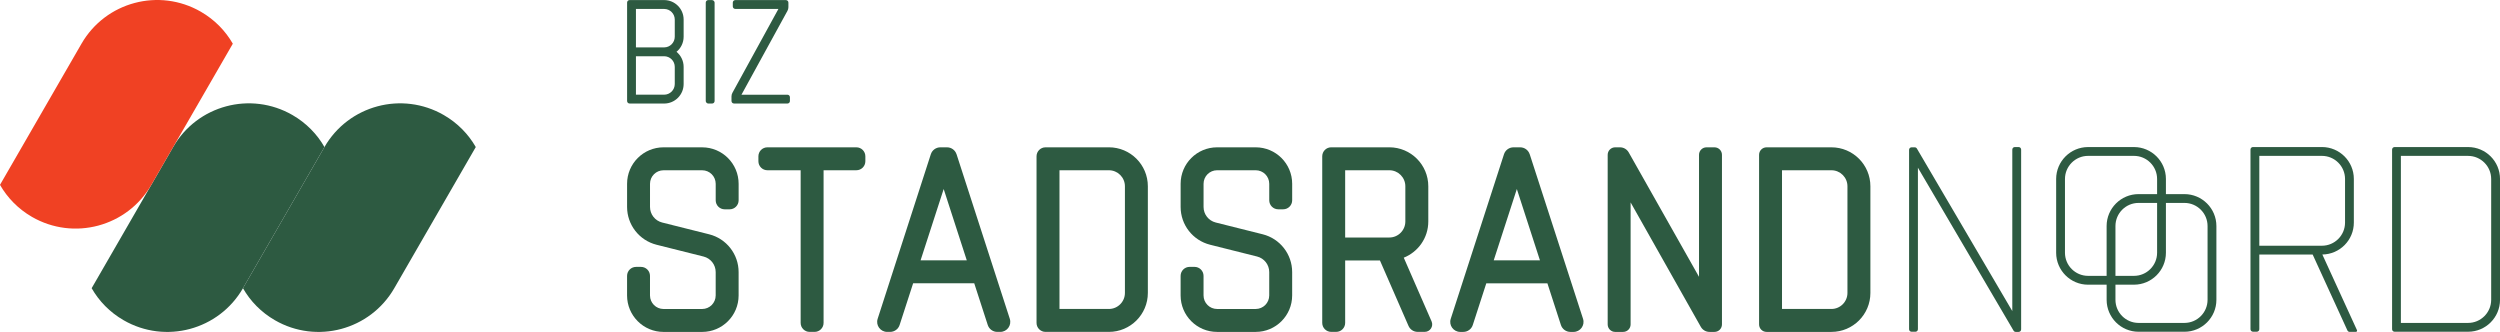
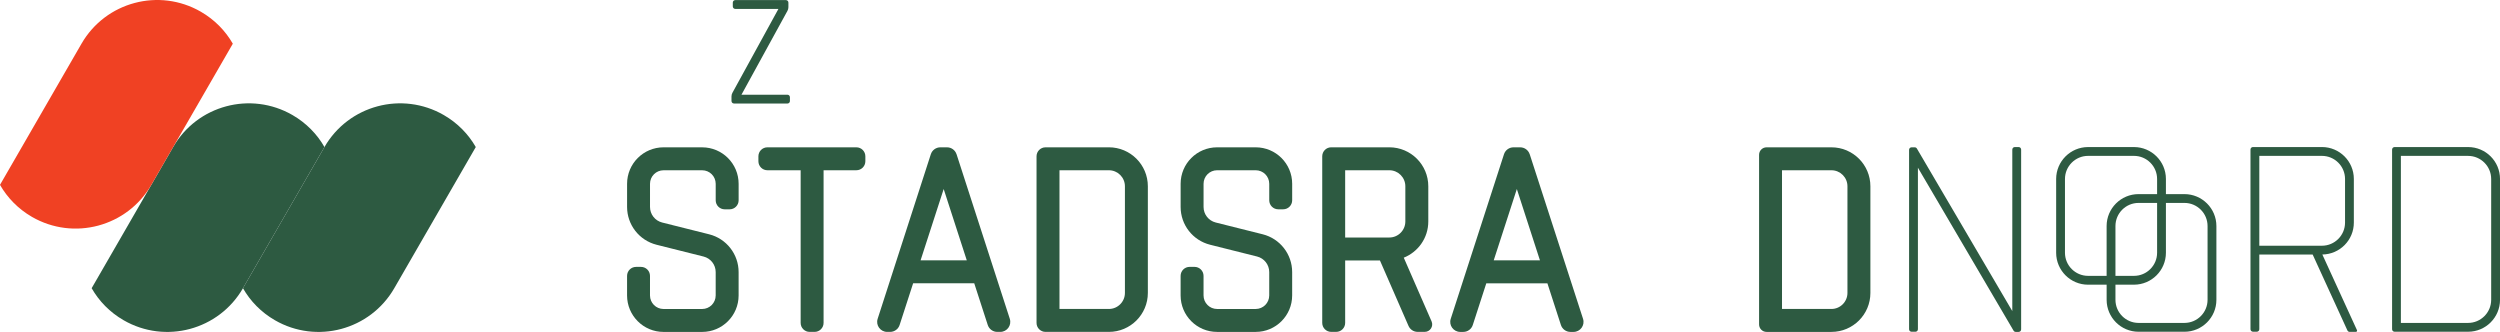
<svg xmlns="http://www.w3.org/2000/svg" id="Layer_2" data-name="Layer 2" viewBox="0 0 1417.32 188.18">
  <g>
    <g>
-       <path d="M356.94,58.7h19.58c6.1,0,11.05-4.95,11.05-11.05v-9.74c0-3.44-1.58-6.51-4.04-8.54,2.47-2.03,4.04-5.1,4.04-8.54v-9.74c0-6.1-4.95-11.05-11.05-11.05h-19.58c-.79,0-1.42.64-1.42,1.42v55.81c0,.79.64,1.42,1.42,1.42ZM360.53,5.07h15.98c3.32,0,6.03,2.7,6.03,6.03v9.74c0,3.32-2.7,6.03-6.03,6.03h-15.98V5.07ZM360.53,31.88h15.98c3.32,0,6.03,2.7,6.03,6.03v9.74c0,3.32-2.7,6.03-6.03,6.03h-15.98v-21.8Z" style="fill: #2d5a41;" />
      <path d="M416.11,58.7h30.3c.79,0,1.42-.64,1.42-1.42v-2.17c0-.79-.64-1.42-1.42-1.42h-26.05l26.08-47.56c.34-.63.53-1.34.53-2.05V1.47c0-.79-.64-1.42-1.42-1.42h-28.69c-.79,0-1.42.64-1.42,1.42v2.17c0,.79.64,1.42,1.42,1.42h24.45l-26.08,47.55c-.35.63-.53,1.33-.53,2.05v2.6c0,.79.64,1.42,1.42,1.42Z" style="fill: #2d5a41;" />
-       <rect x="400.11" y=".05" width="5.02" height="58.65" rx="1.42" ry="1.42" style="fill: #2d5a41;" />
    </g>
    <g>
      <g>
        <path d="M485.5,83.52h-50.44c-2.82,0-5.1,2.29-5.1,5.1v2.8c0,2.82,2.29,5.1,5.1,5.1h18.85v86.54c0,2.82,2.29,5.1,5.1,5.1h2.8c2.82,0,5.1-2.29,5.1-5.1v-86.54h18.59c2.82,0,5.1-2.29,5.1-5.1v-2.8c0-2.82-2.29-5.1-5.1-5.1Z" style="fill: #2d5a41;" />
        <path d="M398.07,83.52h-21.88c-11.42,0-20.68,9.26-20.68,20.68v13.12c0,10.13,6.89,18.97,16.72,21.44l26.63,6.68c4.05,1.01,6.88,4.65,6.88,8.82v13.24c0,4.24-3.44,7.68-7.68,7.68h-21.88c-4.24,0-7.68-3.44-7.68-7.68v-11.09c0-2.82-2.29-5.1-5.1-5.1h-2.8c-2.82,0-5.1,2.29-5.1,5.1v11.09c0,11.42,9.26,20.68,20.68,20.68h21.88c11.42,0,20.68-9.26,20.68-20.68v-13.24c0-10.13-6.89-18.97-16.72-21.43l-26.63-6.68c-4.04-1.01-6.88-4.65-6.88-8.82v-13.12c0-4.24,3.44-7.68,7.68-7.68h21.88c4.24,0,7.68,3.44,7.68,7.68v9.36c0,2.82,2.29,5.1,5.1,5.1h2.8c2.82,0,5.1-2.29,5.1-5.1v-9.36c0-11.42-9.26-20.68-20.68-20.68Z" style="fill: #2d5a41;" />
        <path d="M711.89,83.52h-21.88c-11.42,0-20.68,9.26-20.68,20.68v13.12c0,10.15,6.88,18.97,16.72,21.43l26.63,6.68c4.04,1.01,6.88,4.65,6.88,8.82v13.24c0,4.24-3.44,7.68-7.68,7.68h-21.88c-4.24,0-7.68-3.44-7.68-7.68v-11.09c0-2.82-2.29-5.1-5.1-5.1h-2.8c-2.82,0-5.1,2.29-5.1,5.1v11.09c0,11.42,9.26,20.68,20.68,20.68h21.88c11.42,0,20.68-9.26,20.68-20.68v-13.24c0-10.13-6.89-18.97-16.72-21.43l-26.63-6.68c-4.04-1.01-6.88-4.65-6.88-8.82v-13.12c0-4.24,3.44-7.68,7.68-7.68h21.88c4.24,0,7.68,3.44,7.68,7.68v9.36c0,2.82,2.29,5.1,5.1,5.1h2.8c2.82,0,5.1-2.29,5.1-5.1v-9.36c0-11.42-9.26-20.68-20.68-20.68Z" style="fill: #2d5a41;" />
        <path d="M542.28,87.44c-.76-2.34-2.94-3.92-5.4-3.92h-3.77c-2.46,0-4.64,1.58-5.4,3.92l-30.15,93.31c-1.18,3.66,1.55,7.41,5.4,7.41h1.66c2.46,0,4.64-1.58,5.4-3.92l7.66-23.64h34.64l7.66,23.64c.76,2.34,2.94,3.92,5.4,3.92h1.7c3.85,0,6.58-3.75,5.4-7.42l-30.19-93.31ZM521.9,147.6l13.1-40.44,13.1,40.44h-26.21Z" style="fill: #2d5a41;" />
        <path d="M867.22,87.44c-.76-2.34-2.94-3.92-5.4-3.92h-3.77c-2.46,0-4.64,1.58-5.4,3.92l-30.19,93.31c-1.19,3.66,1.55,7.42,5.4,7.42h1.7c2.46,0,4.64-1.58,5.4-3.92l7.66-23.64h34.64l7.66,23.64c.76,2.34,2.94,3.92,5.4,3.92h1.75c3.85,0,6.58-3.76,5.4-7.42l-30.23-93.31ZM846.83,147.6l13.11-40.44,13.1,40.44h-26.21Z" style="fill: #2d5a41;" />
        <path d="M628.65,83.52h-35.91c-2.82,0-5.1,2.29-5.1,5.1v94.44c0,2.82,2.29,5.1,5.1,5.1h35.91c12.21,0,22.1-9.89,22.1-22.1v-60.45c0-12.21-9.89-22.1-22.1-22.1ZM637.75,166.07c0,5.01-4.08,9.09-9.09,9.09h-28.01v-78.64h28.01c5.01,0,9.09,4.08,9.09,9.09v60.45Z" style="fill: #2d5a41;" />
        <path d="M1038.28,83.52h-36.76c-2.35,0-4.25,1.9-4.25,4.25v96.15c0,2.35,1.9,4.25,4.25,4.25h36.76c12.21,0,22.1-9.89,22.1-22.1v-60.45c0-12.21-9.89-22.1-22.1-22.1ZM1047.37,166.07c0,5.01-4.08,9.09-9.09,9.09h-28.01v-78.64h28.01c5.01,0,9.09,4.08,9.09,9.09v60.45Z" style="fill: #2d5a41;" />
-         <path d="M971.97,83.52h-4.5c-2.35,0-4.25,1.9-4.25,4.25v69.17l-39.86-70.54c-1.01-1.78-2.89-2.88-4.94-2.88h-2.73c-2.35,0-4.25,1.9-4.25,4.25v96.15c0,2.35,1.9,4.25,4.25,4.25h4.5c2.35,0,4.25-1.9,4.25-4.25v-69.17l39.8,70.54c1.01,1.78,2.89,2.88,4.94,2.88h2.8c2.35,0,4.25-1.9,4.25-4.25v-96.15c0-2.35-1.9-4.25-4.25-4.25Z" style="fill: #2d5a41;" />
        <path d="M795.82,146.09c8.15-3.25,13.92-11.21,13.92-20.53v-19.95c0-12.2-9.89-22.1-22.1-22.1h-32.93c-2.82,0-5.1,2.29-5.1,5.1v94.44c0,2.82,2.29,5.1,5.1,5.1h2.8c2.82,0,5.1-2.29,5.1-5.1v-35.4h19.71l16.2,37.1c.9,2.07,2.94,3.4,5.2,3.4h3.98c3.07,0,5.13-3.15,3.9-5.96l-15.77-36.12ZM762.61,96.52h25.03c5.01,0,9.09,4.08,9.09,9.09v19.95c0,5.01-4.08,9.09-9.09,9.09h-25.03v-38.14Z" style="fill: #2d5a41;" />
      </g>
      <g>
        <path d="M1144.42,83.37h-2.17c-.78,0-1.42.63-1.42,1.42v91.58l-54.09-92.15c-.25-.43-.72-.7-1.22-.7h-1.79c-.78,0-1.42.63-1.42,1.42v101.72c0,.78.63,1.42,1.42,1.42h2.17c.78,0,1.42-.63,1.42-1.42v-91.58l54.23,92.39c.25.43.72.7,1.22.7h1.65c.78,0,1.42-.63,1.42-1.42v-101.96c0-.78-.63-1.42-1.42-1.42Z" style="fill: #2d5a41;" />
        <path d="M1399.23,83.37h-41.67c-.78,0-1.42.63-1.42,1.42v101.86c0,.78.63,1.42,1.42,1.42h41.67c10,0,18.1-8.1,18.1-18.1v-68.5c0-10-8.1-18.1-18.1-18.1ZM1412.32,169.97c0,7.22-5.87,13.1-13.1,13.1h-38.09v-94.69h38.09c7.22,0,13.1,5.87,13.1,13.1v68.5Z" style="fill: #2d5a41;" />
        <path d="M1238.43,110.05h-10.51v-8.58c0-9.98-8.12-18.1-18.1-18.1h-26.03c-9.98,0-18.1,8.12-18.1,18.1v41.83c0,9.98,8.12,18.1,18.1,18.1h10.52v8.58c0,9.98,8.12,18.1,18.1,18.1h26.03c9.98,0,18.1-8.12,18.1-18.1v-41.83c0-9.98-8.12-18.1-18.1-18.1ZM1183.79,156.39c-7.22,0-13.1-5.87-13.1-13.09v-41.83c0-7.22,5.87-13.1,13.1-13.1h26.03c7.22,0,13.1,5.87,13.1,13.1v8.58h-10.52c-9.98,0-18.1,8.12-18.1,18.1v28.25h-10.52ZM1222.92,115.05v28.25c0,7.22-5.87,13.09-13.1,13.09h-10.51v-28.25c0-7.22,5.87-13.1,13.09-13.1h10.52ZM1251.53,169.97c0,7.22-5.87,13.1-13.1,13.1h-26.03c-7.22,0-13.09-5.87-13.09-13.1v-8.58h10.51c9.98,0,18.1-8.12,18.1-18.1v-28.25h10.51c7.22,0,13.1,5.87,13.1,13.1v41.83Z" style="fill: #2d5a41;" />
        <path d="M1316.6,144.29c9.89-.13,17.86-8.17,17.86-18.09v-24.74c0-10-8.1-18.1-18.1-18.1h-39.08c-.78,0-1.42.63-1.42,1.42v101.86c0,.78.63,1.42,1.42,1.42h2.17c.78,0,1.42-.63,1.42-1.42v-42.34h30.24l19.7,43.03c.23.5.73.83,1.29.83h3.49c.52,0,.86-.53.64-1l-19.63-42.87ZM1280.87,88.37h35.5c7.22,0,13.1,5.87,13.1,13.1v24.74c0,7.22-5.87,13.1-13.1,13.1h-35.5v-50.93Z" style="fill: #2d5a41;" />
      </g>
    </g>
  </g>
  <g>
    <path d="M183.95,83.37l-46.21,80.04c-13.67,23.68-43.97,31.81-67.67,18.13-7.81-4.51-13.93-10.82-18.11-18.15l46.21-80.04c13.67-23.68,43.96-31.8,67.66-18.12,7.81,4.51,13.93,10.82,18.12,18.13Z" style="fill: #2d5a41;" />
    <path d="M269.73,83.37l-46.21,80.04c-13.67,23.68-43.97,31.81-67.67,18.13-7.81-4.51-13.93-10.82-18.11-18.15l46.21-80.04c13.67-23.68,43.96-31.8,67.66-18.12,7.81,4.51,13.93,10.82,18.12,18.13Z" style="fill: #2d5a41;" />
    <path d="M131.99,24.78l-46.21,80.04c-13.67,23.68-43.97,31.81-67.67,18.13C10.31,118.44,4.19,112.12,0,104.8L46.21,24.76C59.88,1.08,90.17-7.03,113.87,6.65c7.81,4.51,13.93,10.82,18.12,18.13Z" style="fill: #f04123;" />
  </g>
</svg>